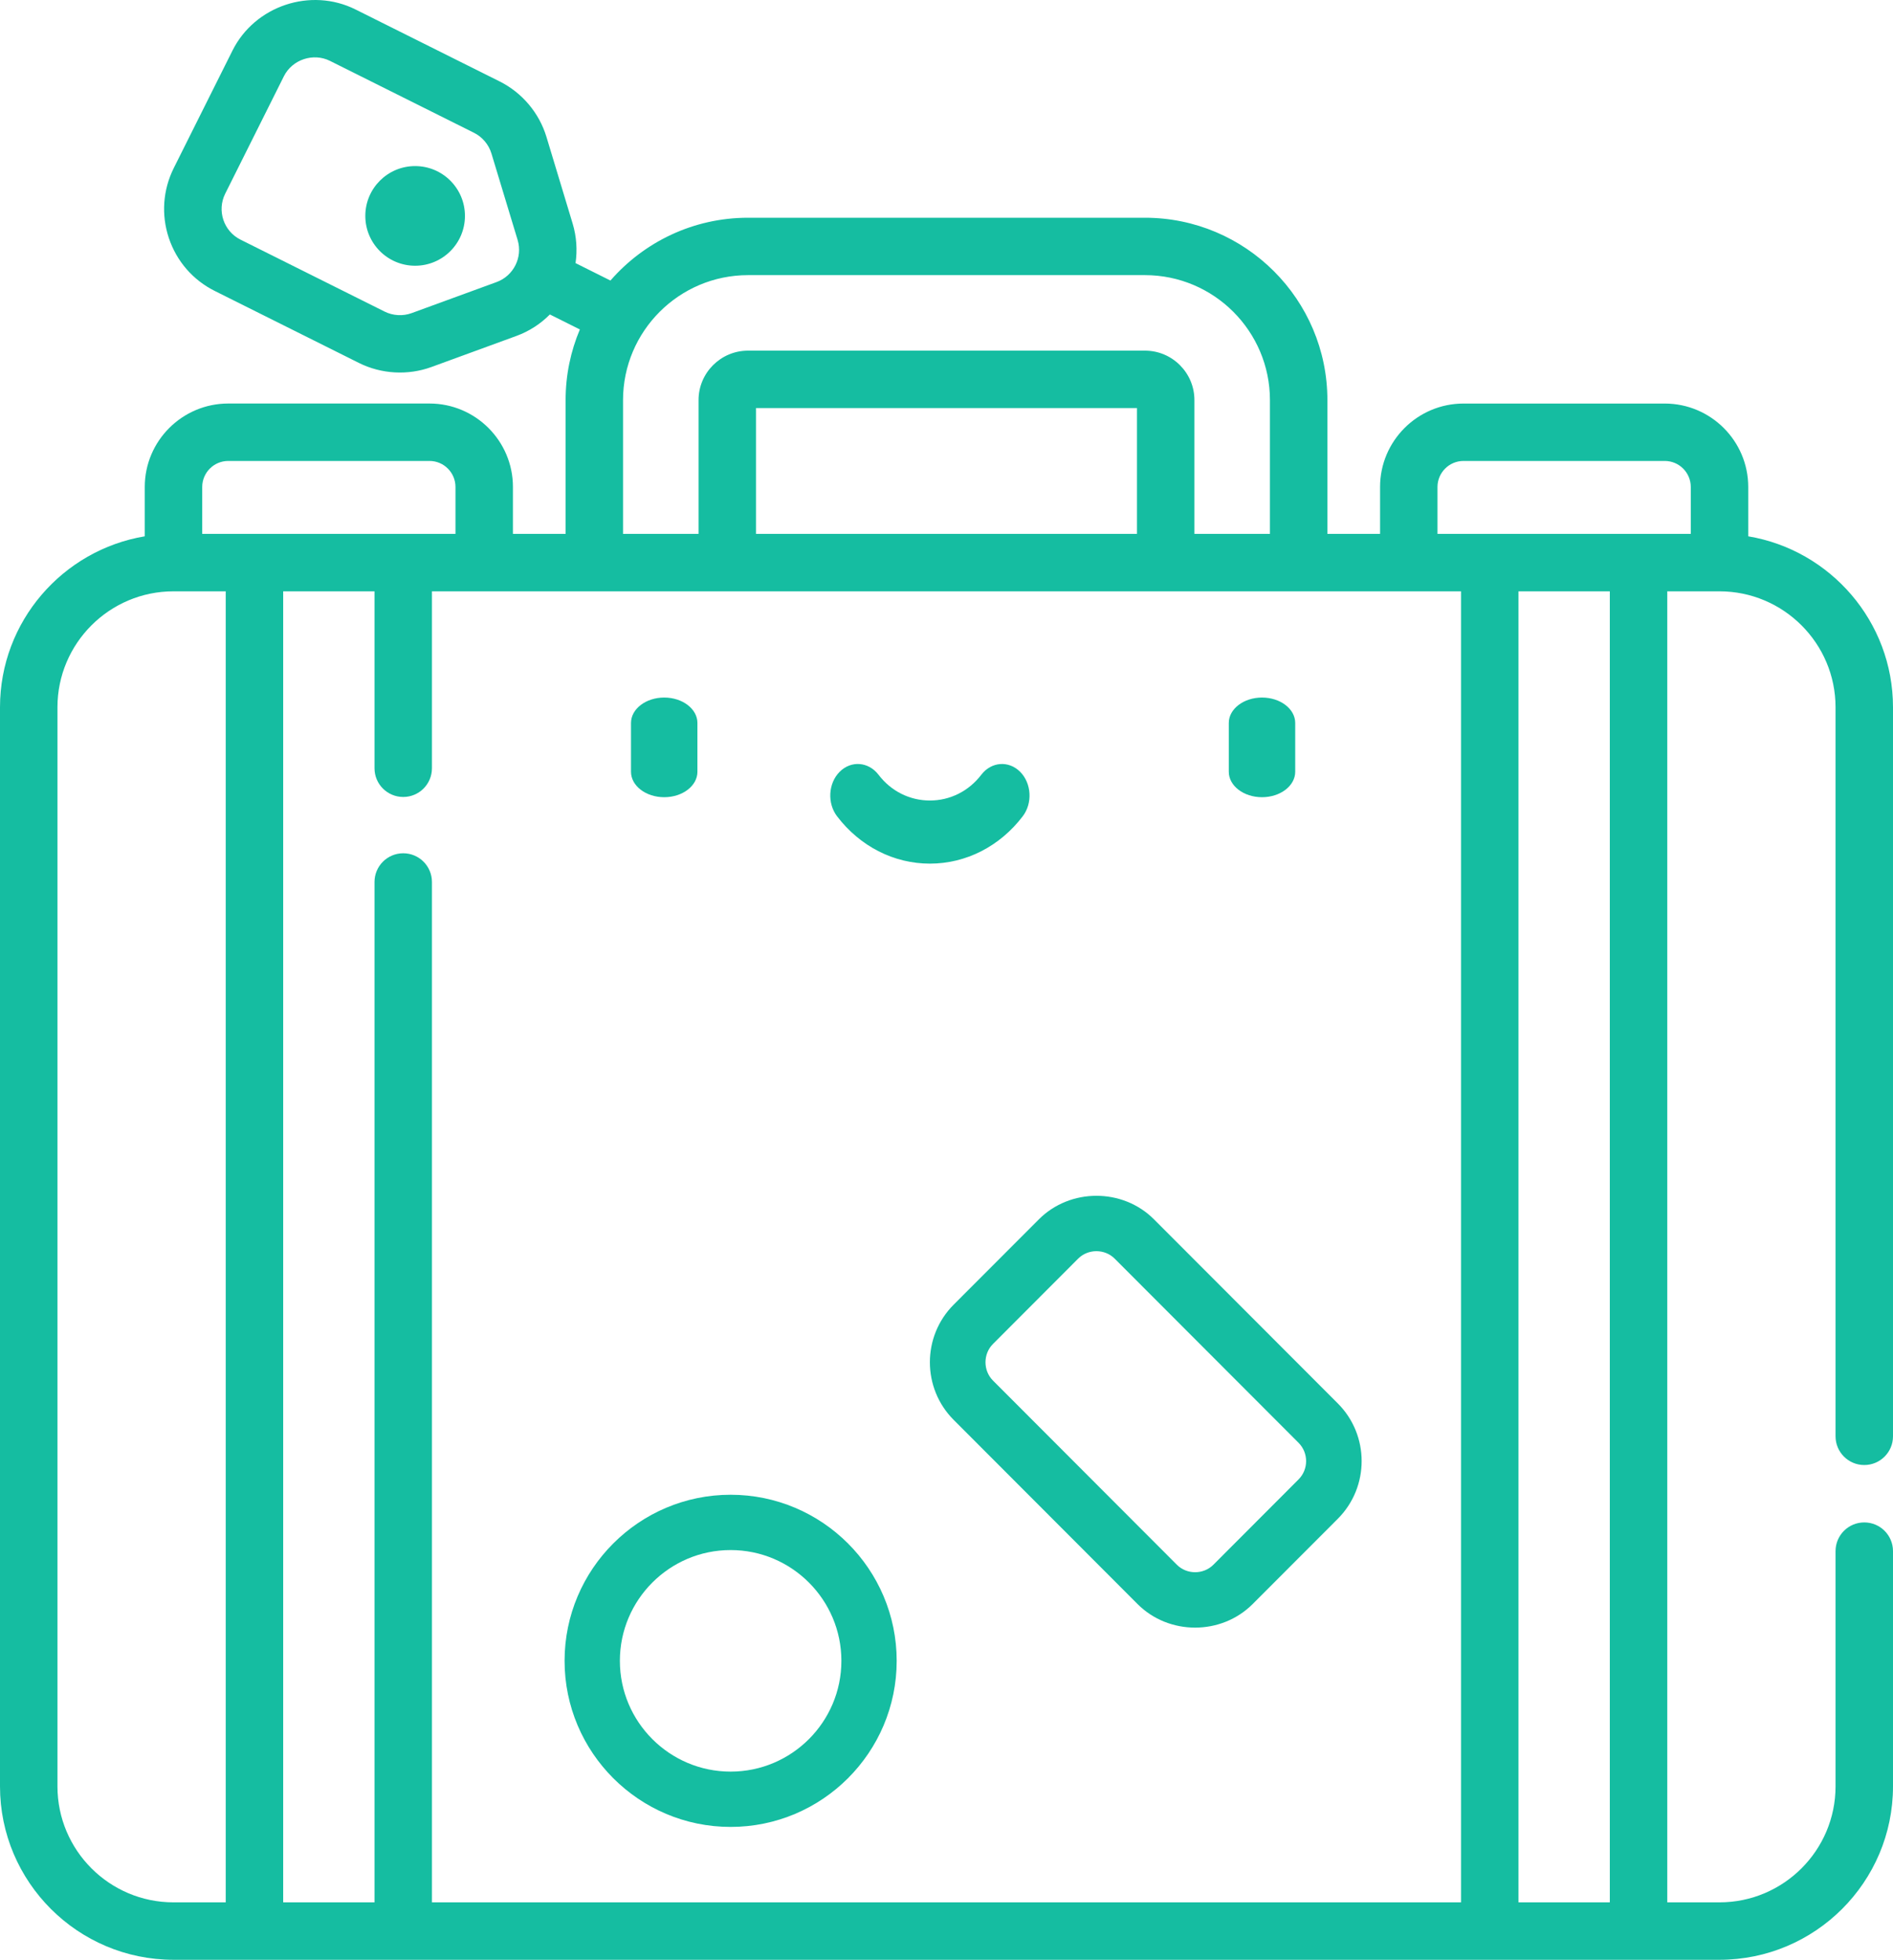
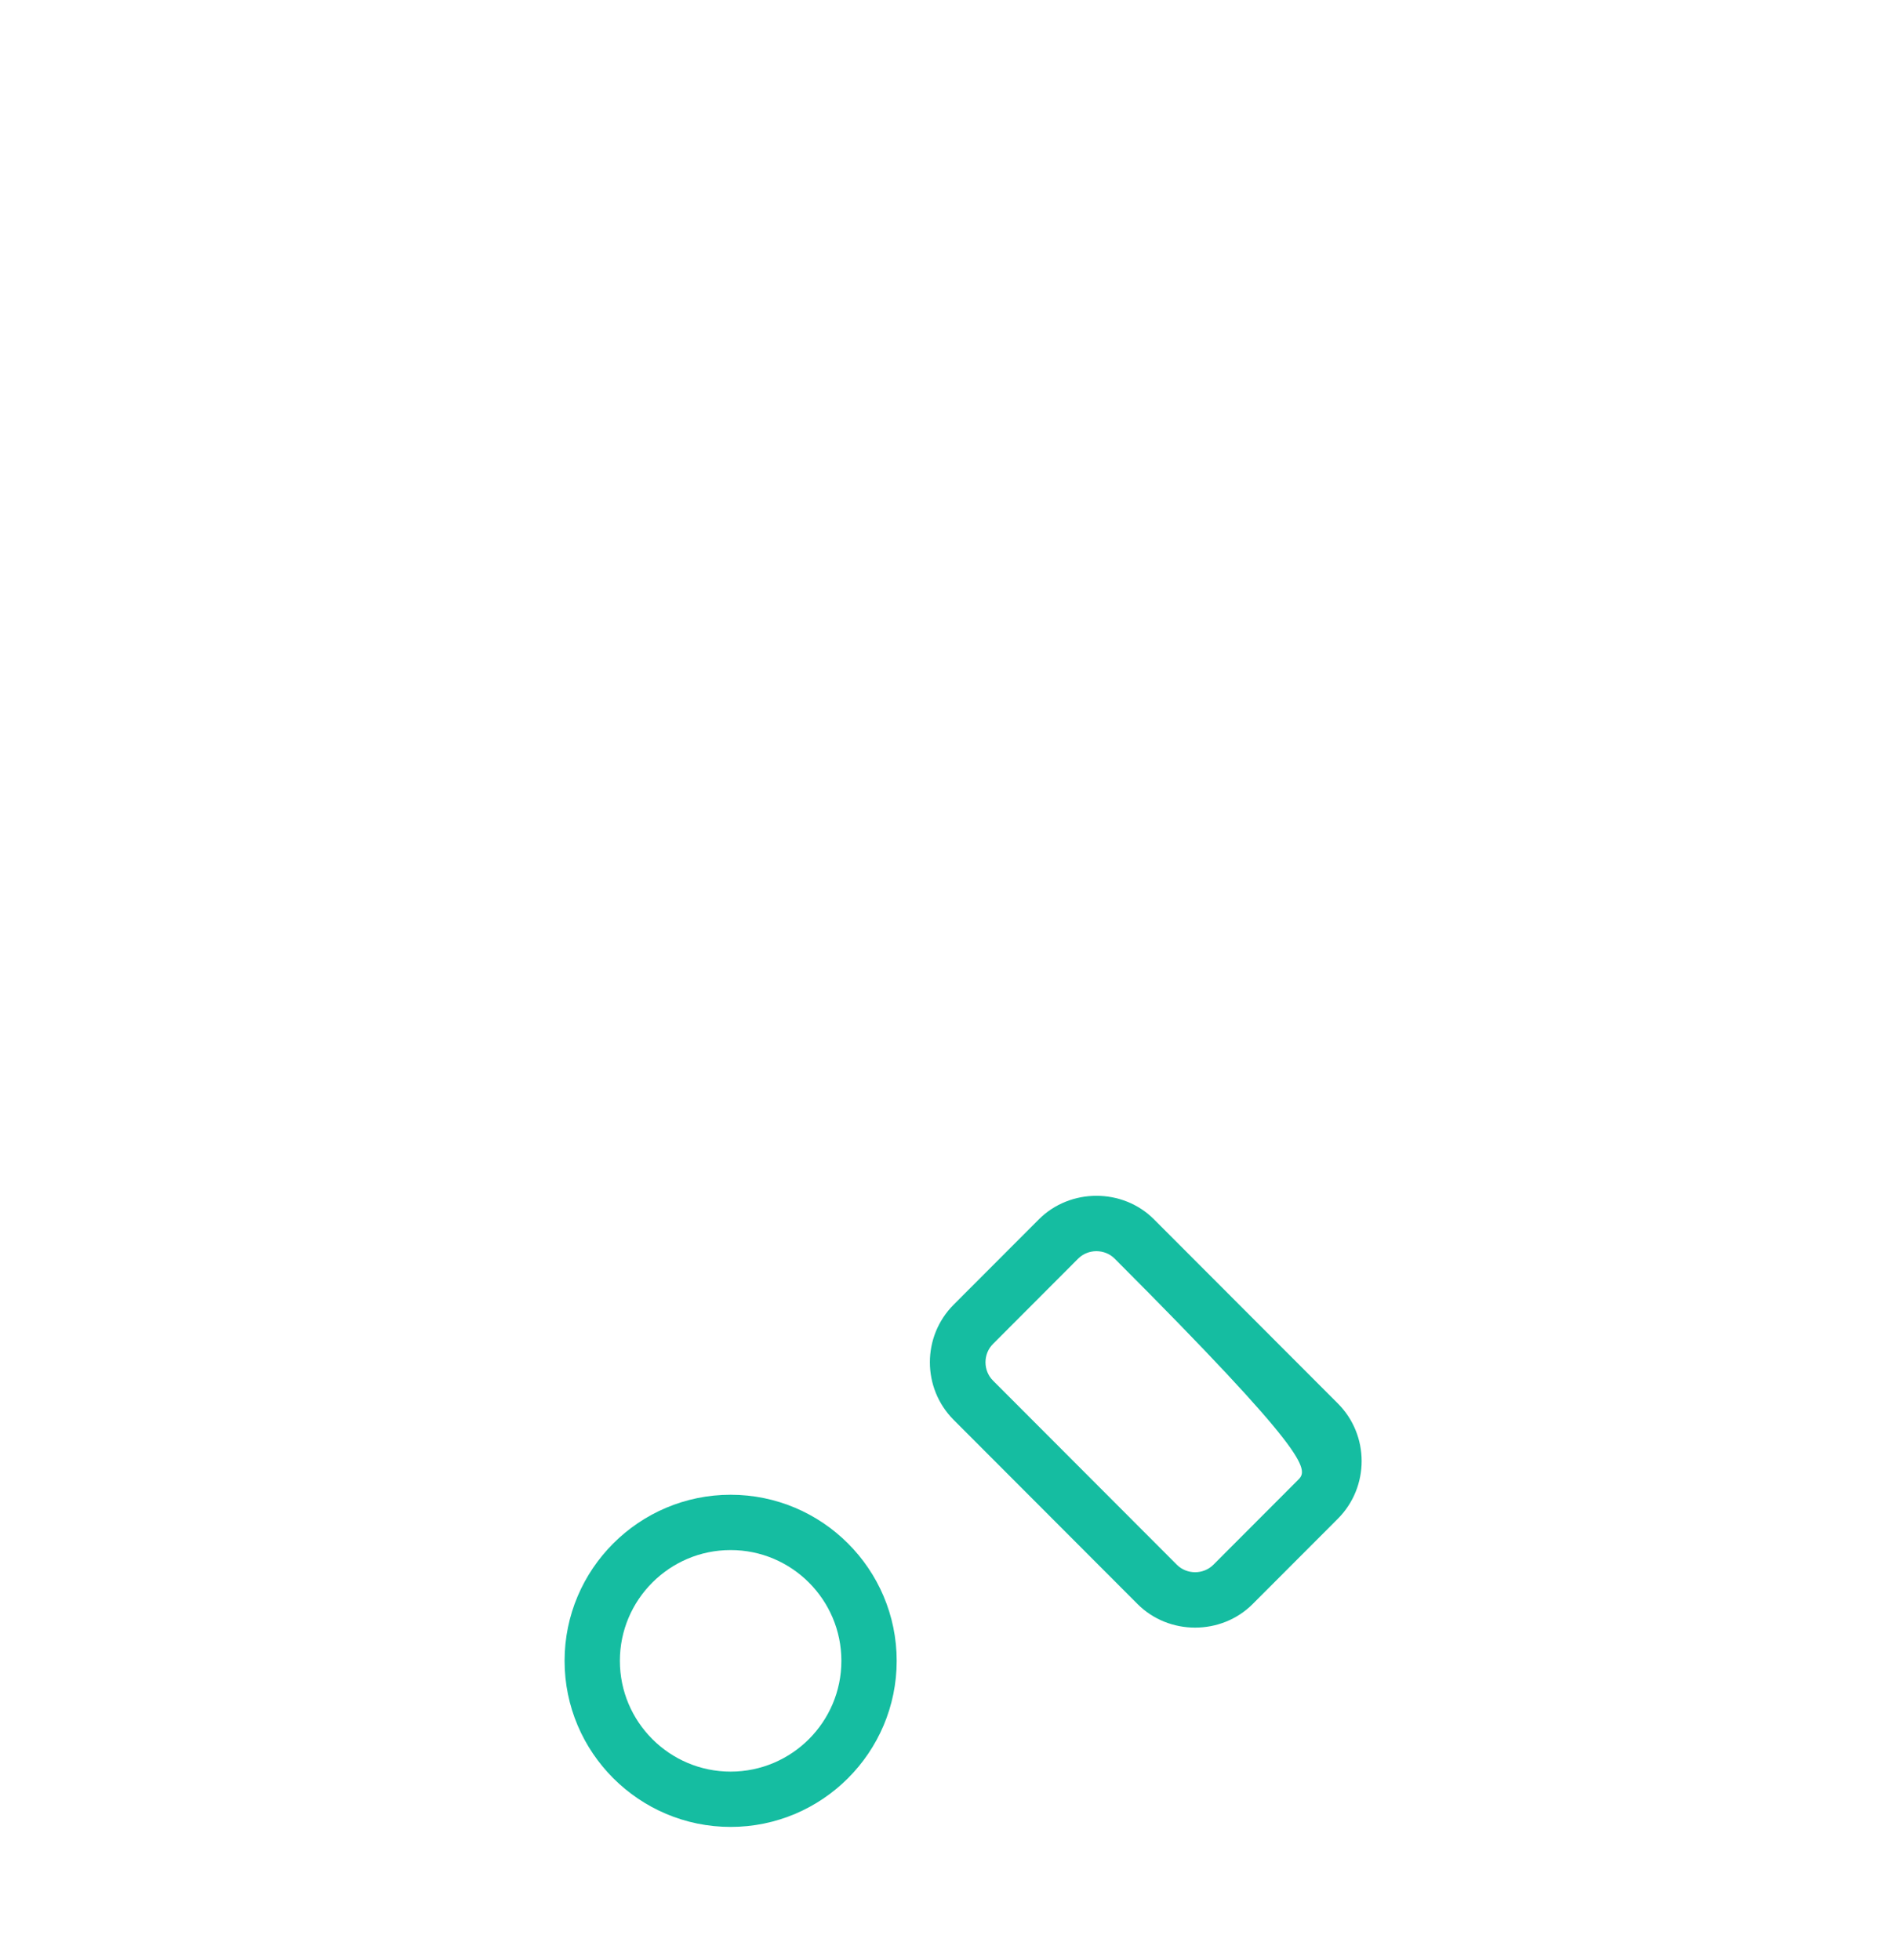
<svg xmlns="http://www.w3.org/2000/svg" width="57px" height="59px" viewBox="0 0 57 59" version="1.1">
  <defs />
  <g id="Team" stroke="none" stroke-width="1" fill="none" fill-rule="evenodd">
    <g id="Desktop-HD-Copy-2" transform="translate(-692, -746)" fill="#15BDA1" fill-rule="nonzero">
      <g id="luggage" transform="translate(692, 746)">
-         <path d="M20,21 C19.448,21 19,21.343 19,21.765 L19,23.235 C19,23.657 19.448,24 20,24 C20.552,24 21,23.657 21,23.235 L21,21.765 C21,21.343 20.552,21 20,21 Z" id="Shape" />
-         <path d="M38,21 C37.448,21 37,21.343 37,21.765 L37,23.235 C37,23.657 37.448,24 38,24 C38.552,24 39,23.657 39,23.235 L39,21.765 C39,21.343 38.552,21 38,21 Z" id="Shape" />
-         <path d="M30.717,23.235 C30.372,22.89 29.848,22.93 29.547,23.325 C29.17,23.818 28.607,24.1 28,24.1 C27.393,24.1 26.829,23.818 26.454,23.325 C26.152,22.93 25.628,22.889 25.283,23.235 C24.939,23.58 24.904,24.18 25.205,24.575 C25.896,25.481 26.915,26 28,26 C29.085,26 30.104,25.481 30.795,24.575 C31.097,24.18 31.061,23.58 30.717,23.235 Z" id="Shape" />
-         <path d="M56.135,44.105 C56.613,44.105 57,43.718 57,43.24 L57,21.293 C57,18.71 55.111,16.559 52.641,16.146 L52.641,14.661 C52.641,13.276 51.513,12.149 50.127,12.149 L44.068,12.149 C42.682,12.149 41.555,13.276 41.555,14.661 L41.555,16.073 L39.969,16.073 L39.969,12.045 C39.969,9.018 37.505,6.555 34.475,6.555 L22.525,6.555 C20.872,6.555 19.389,7.288 18.381,8.446 L17.33,7.921 C17.387,7.532 17.362,7.124 17.241,6.724 L16.454,4.121 C16.235,3.398 15.721,2.789 15.044,2.451 L10.707,0.286 C9.356,-0.389 7.675,0.174 7.001,1.521 L5.233,5.058 C4.904,5.718 4.851,6.466 5.084,7.166 C5.318,7.865 5.81,8.432 6.47,8.761 C6.47,8.761 10.807,10.926 10.807,10.926 C11.482,11.263 12.282,11.308 12.991,11.049 L15.546,10.115 C15.939,9.972 16.28,9.747 16.557,9.467 L17.46,9.918 C17.184,10.573 17.031,11.291 17.031,12.045 L17.031,16.073 L15.445,16.073 L15.445,14.66 C15.445,13.275 14.318,12.148 12.932,12.148 L6.873,12.148 C5.487,12.148 4.359,13.275 4.359,14.66 L4.359,16.146 C1.889,16.559 0,18.71 0,21.293 L0,53.779 C0,56.658 2.344,59 5.224,59 L51.776,59 C54.656,59 57,56.658 57,53.779 L57,46.698 C57,46.22 56.613,45.833 56.135,45.833 C55.657,45.833 55.27,46.22 55.27,46.698 L55.27,53.779 C55.27,55.705 53.702,57.271 51.775,57.271 L50.203,57.271 L50.203,17.802 L51.775,17.802 C53.702,17.802 55.27,19.368 55.27,21.293 L55.27,43.24 C55.27,43.718 55.657,44.105 56.135,44.105 Z M14.952,8.492 C14.952,8.492 12.397,9.426 12.396,9.426 C12.131,9.523 11.833,9.506 11.58,9.38 L7.243,7.215 C6.734,6.961 6.527,6.34 6.781,5.831 C6.781,5.831 8.546,2.301 8.549,2.294 C8.8,1.793 9.433,1.582 9.934,1.832 L14.271,3.997 C14.524,4.123 14.716,4.351 14.798,4.622 L15.586,7.224 C15.744,7.747 15.465,8.304 14.952,8.492 Z M18.76,12.045 C18.761,9.971 20.449,8.283 22.525,8.283 L34.475,8.283 C36.551,8.283 38.239,9.971 38.239,12.045 L38.239,16.073 L35.965,16.073 L35.965,12.045 C35.965,11.224 35.297,10.556 34.475,10.556 L22.525,10.556 C21.703,10.556 21.034,11.224 21.034,12.045 L21.034,16.073 L18.76,16.073 L18.76,12.045 Z M34.235,12.285 L34.235,16.073 L22.764,16.073 L22.764,12.285 L34.235,12.285 Z M6.089,14.661 C6.089,14.229 6.44,13.877 6.873,13.877 L12.932,13.877 C13.364,13.877 13.715,14.228 13.715,14.661 L13.715,16.073 L6.089,16.073 L6.089,14.661 Z M6.797,57.271 L5.224,57.271 C3.297,57.271 1.73,55.705 1.73,53.779 L1.73,21.293 C1.73,19.368 3.297,17.802 5.224,17.802 L6.797,17.802 L6.797,57.271 L6.797,57.271 Z M43.993,57.271 L13.006,57.271 L13.006,26.552 C13.006,26.075 12.619,25.688 12.142,25.688 C11.664,25.688 11.277,26.075 11.277,26.552 L11.277,57.271 L8.527,57.271 L8.527,17.802 L11.277,17.802 L11.277,23.129 C11.277,23.606 11.664,23.993 12.142,23.993 C12.619,23.993 13.006,23.606 13.006,23.129 L13.006,17.802 L43.993,17.802 L43.993,57.271 Z M48.473,57.271 L45.723,57.271 L45.723,17.802 L48.473,17.802 L48.473,57.271 Z M50.911,16.073 L43.284,16.073 L43.284,14.661 L43.284,14.661 C43.284,14.229 43.636,13.877 44.068,13.877 L50.127,13.877 C50.559,13.877 50.911,14.228 50.911,14.661 L50.911,16.073 Z" id="Shape" />
-         <circle id="Oval" cx="12.5" cy="6.5" r="1.5" />
        <path d="M22,45 C19.243,45 17,47.243 17,50 C17,52.757 19.243,55 22,55 C24.757,55 27,52.757 27,50 C27,47.243 24.757,45 22,45 Z M22,53.335 C20.161,53.335 18.665,51.839 18.665,50 C18.665,48.161 20.161,46.665 22,46.665 C23.839,46.665 25.335,48.161 25.335,50 C25.335,51.839 23.839,53.335 22,53.335 Z" id="Shape" />
-         <path d="M40.284,42.252 C40.284,42.252 34.751,36.712 34.747,36.708 C33.804,35.763 32.224,35.765 31.282,36.708 L28.716,39.277 C27.761,40.233 27.761,41.79 28.716,42.746 C28.716,42.746 34.25,48.288 34.253,48.291 C35.198,49.237 36.774,49.236 37.718,48.291 L40.284,45.722 C41.239,44.765 41.239,43.208 40.284,42.252 Z M39.101,44.538 C39.101,44.538 36.538,47.104 36.536,47.107 C36.235,47.408 35.736,47.407 35.436,47.107 C35.436,47.107 29.908,41.572 29.899,41.562 C29.599,41.262 29.599,40.761 29.899,40.461 C29.899,40.461 32.46,37.897 32.464,37.892 C32.614,37.742 32.814,37.667 33.014,37.667 C33.214,37.667 33.414,37.742 33.564,37.892 L39.101,43.436 C39.404,43.74 39.404,44.234 39.101,44.538 Z" id="Shape" />
+         <path d="M40.284,42.252 C40.284,42.252 34.751,36.712 34.747,36.708 C33.804,35.763 32.224,35.765 31.282,36.708 L28.716,39.277 C27.761,40.233 27.761,41.79 28.716,42.746 C28.716,42.746 34.25,48.288 34.253,48.291 C35.198,49.237 36.774,49.236 37.718,48.291 L40.284,45.722 C41.239,44.765 41.239,43.208 40.284,42.252 Z M39.101,44.538 C39.101,44.538 36.538,47.104 36.536,47.107 C36.235,47.408 35.736,47.407 35.436,47.107 C35.436,47.107 29.908,41.572 29.899,41.562 C29.599,41.262 29.599,40.761 29.899,40.461 C29.899,40.461 32.46,37.897 32.464,37.892 C32.614,37.742 32.814,37.667 33.014,37.667 C33.214,37.667 33.414,37.742 33.564,37.892 C39.404,43.74 39.404,44.234 39.101,44.538 Z" id="Shape" />
      </g>
    </g>
  </g>
</svg>